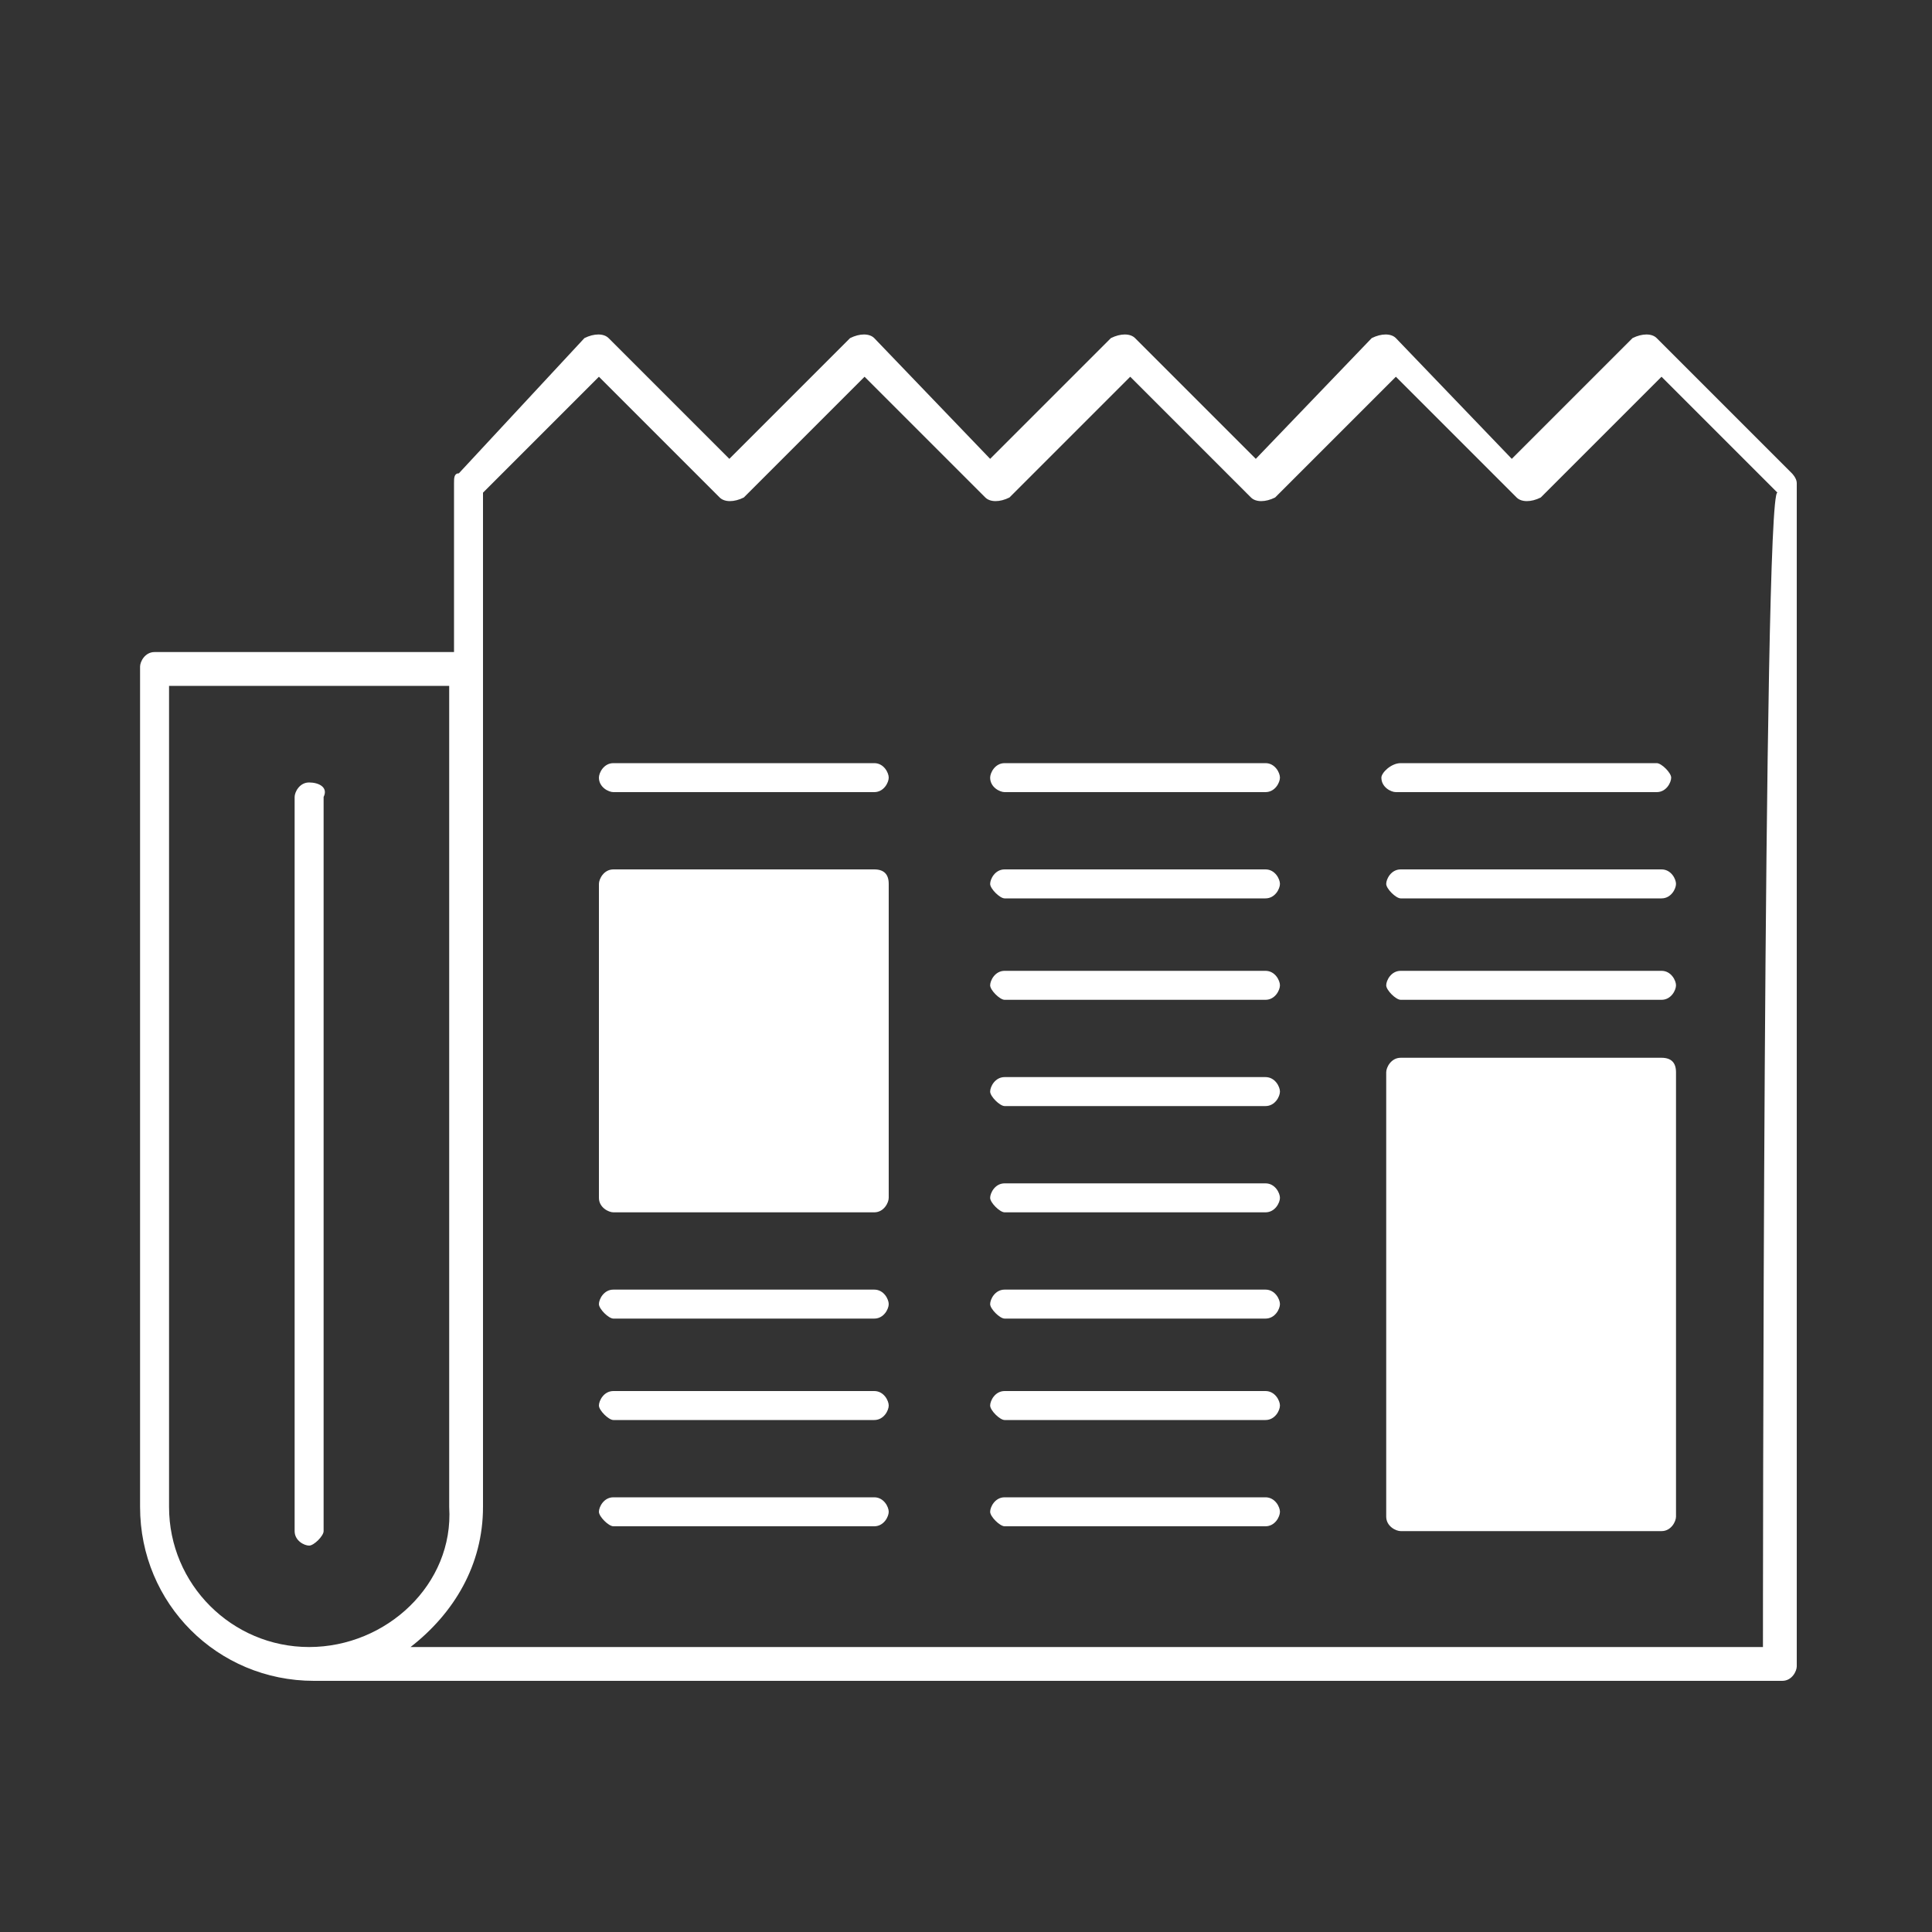
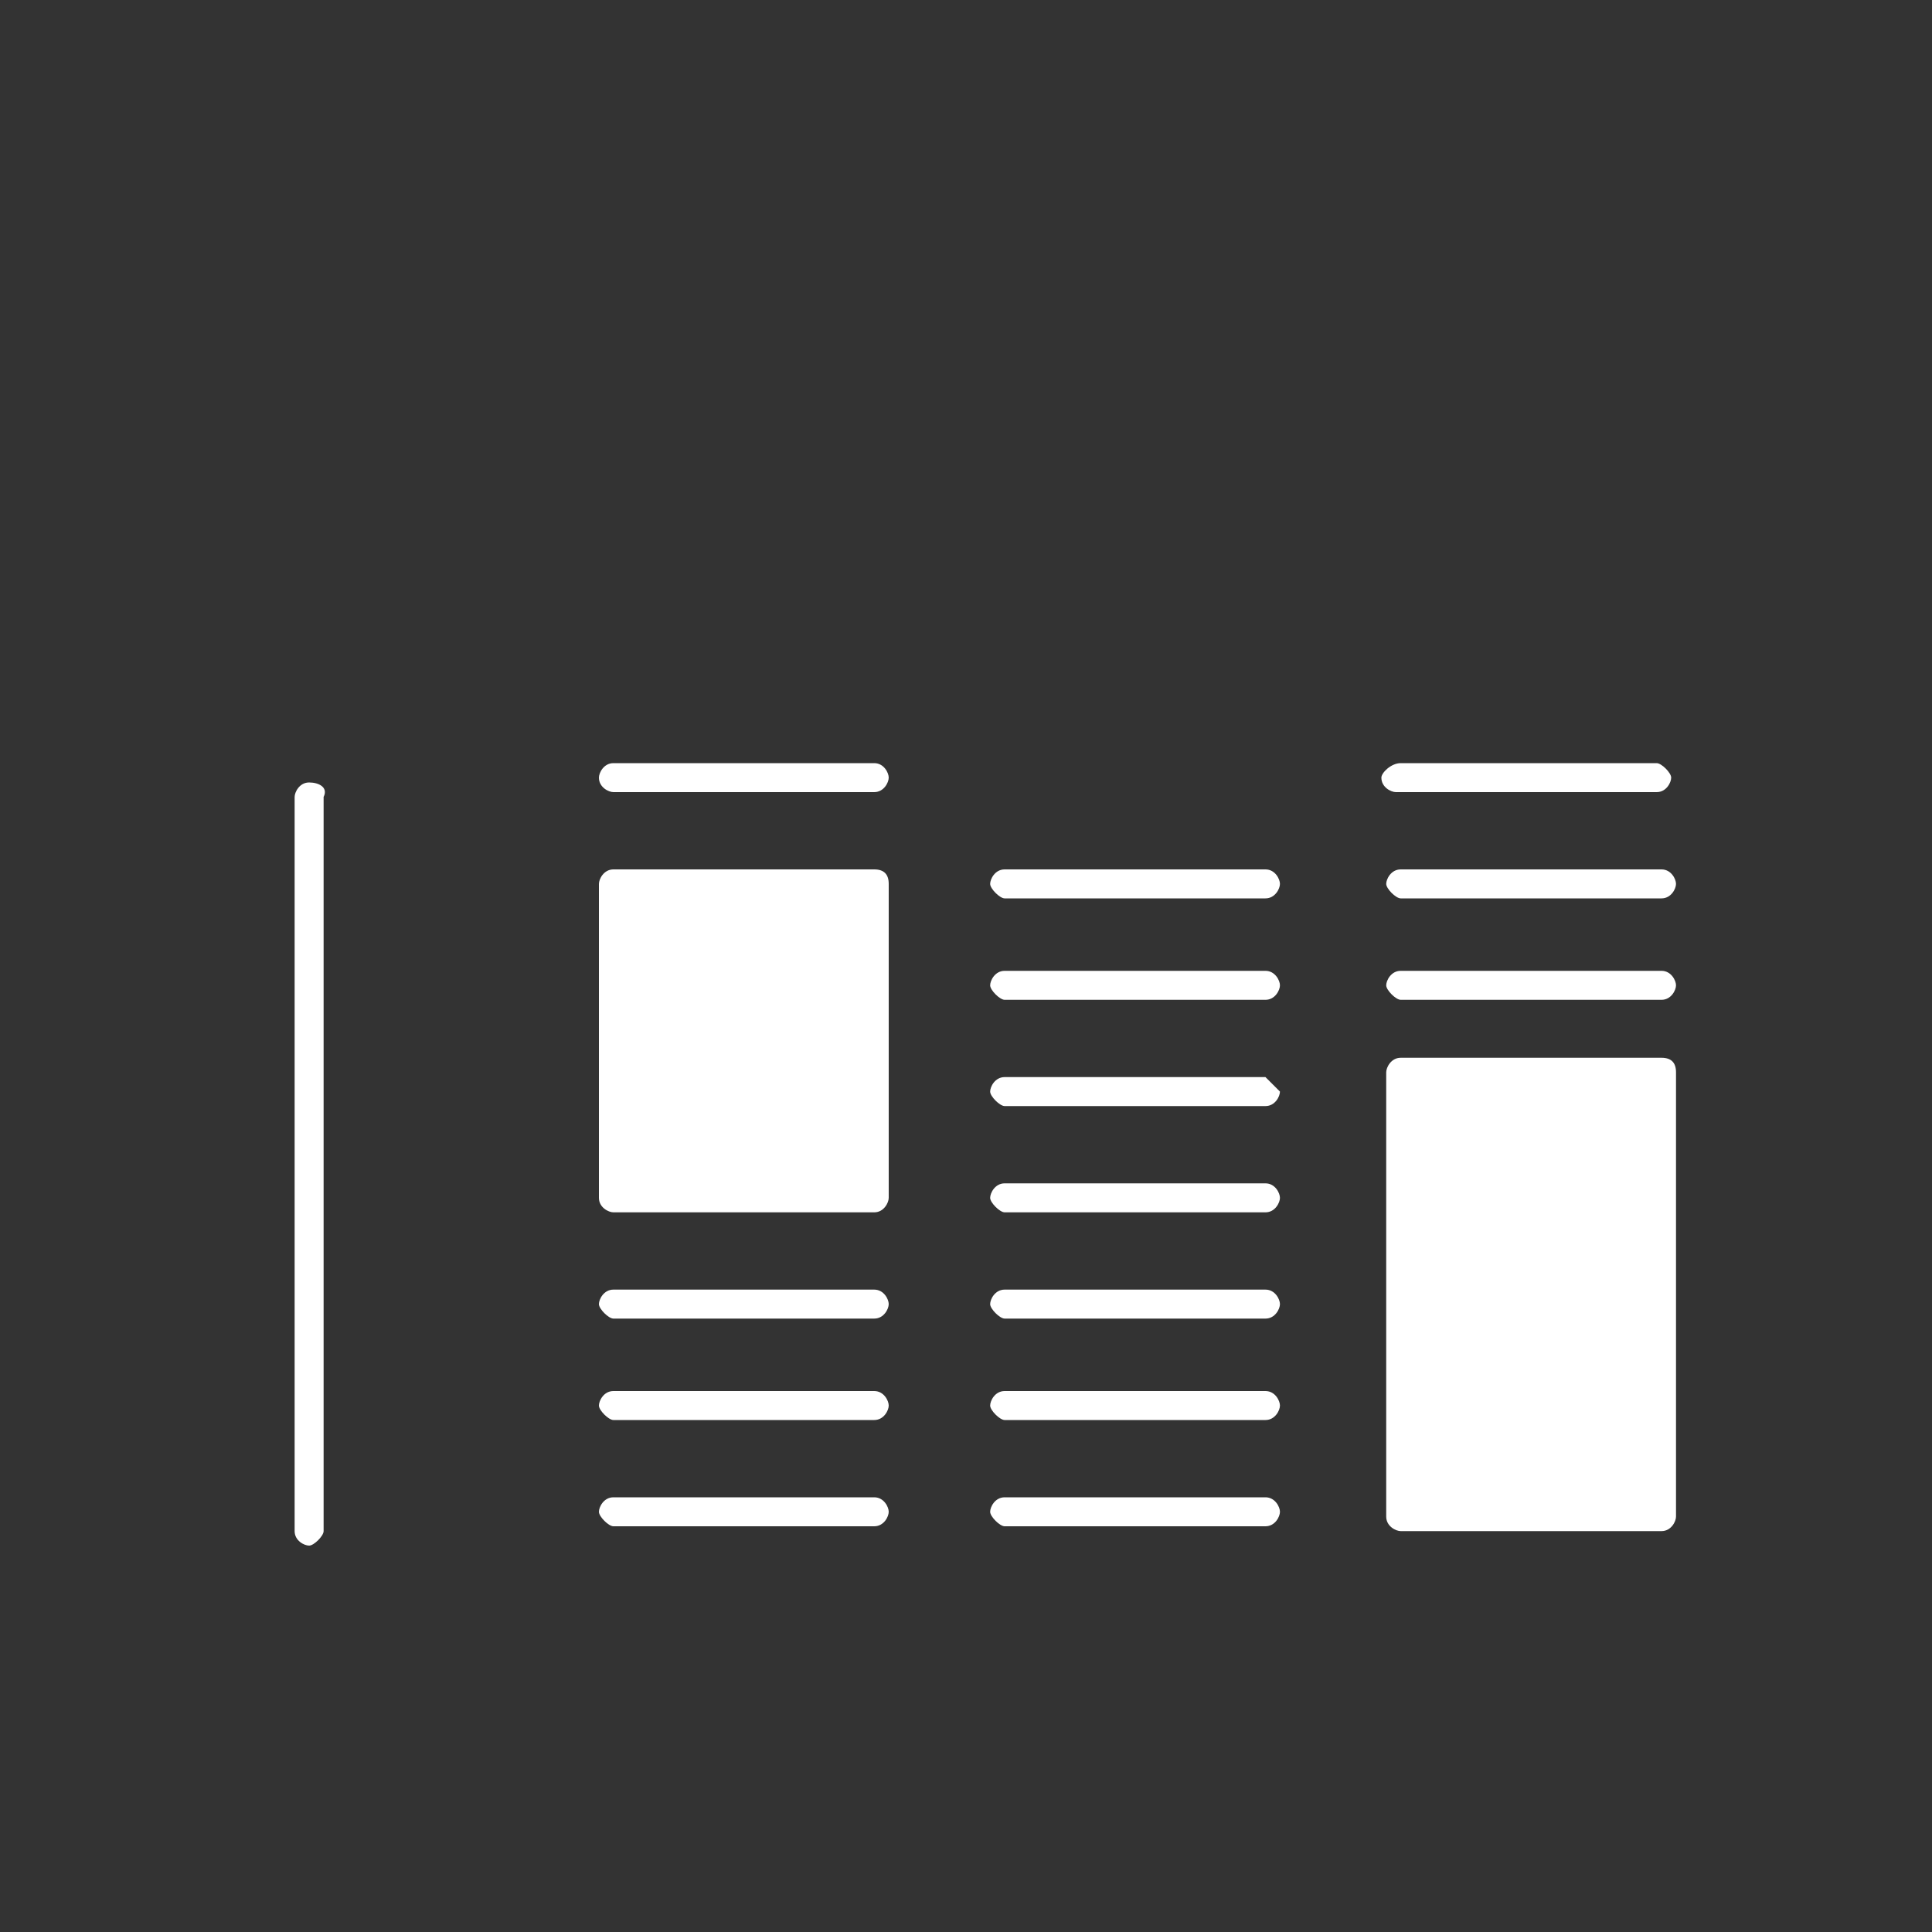
<svg xmlns="http://www.w3.org/2000/svg" version="1.1" id="Ebene_1" x="0px" y="0px" viewBox="0 0 40 40" style="enable-background:new 0 0 40 40;" xml:space="preserve">
  <rect x="0" y="0" width="40" height="40" fill="#333333" stroke="none" />
  <style type="text/css">
	.st0{fill:none;}
	.st1{fill:#FFFFFF;}
</style>
  <rect class="st0" width="40" height="40" />
-   <path class="st1" d="M37.1,9.8L34.3,7c-0.1-0.1-0.3-0.1-0.5,0l-2.5,2.5L28.9,7c-0.1-0.1-0.3-0.1-0.5,0L26,9.5L23.5,7  c-0.1-0.1-0.3-0.1-0.5,0l-2.5,2.5L18.1,7c-0.1-0.1-0.3-0.1-0.5,0l-2.5,2.5L12.6,7c-0.1-0.1-0.3-0.1-0.5,0L9.5,9.8  C9.4,9.8,9.4,9.9,9.4,10v3.5H3.2c-0.2,0-0.3,0.2-0.3,0.3v17.4c0,2,1.6,3.6,3.6,3.6h30.4c0.2,0,0.3-0.2,0.3-0.3V10  C37.2,9.9,37.1,9.8,37.1,9.8L37.1,9.8z M6.4,34.1c-1.6,0-2.9-1.3-2.9-2.9v-17h5.8v17C9.4,32.8,8,34.1,6.4,34.1z M36.5,34.1H8.5  c0.9-0.7,1.5-1.7,1.5-2.9v-21l2.4-2.4l2.5,2.5c0.1,0.1,0.3,0.1,0.5,0l2.5-2.5l2.5,2.5c0.1,0.1,0.3,0.1,0.5,0l2.5-2.5l2.5,2.5  c0.1,0.1,0.3,0.1,0.5,0l2.5-2.5l2.5,2.5c0.1,0.1,0.3,0.1,0.5,0l2.5-2.5l2.4,2.4C36.5,10.1,36.5,34.1,36.5,34.1z" />
-   <path class="st1" d="M26.2,15.8h-5.4c-0.2,0-0.3,0.2-0.3,0.3c0,0.2,0.2,0.3,0.3,0.3h5.4c0.2,0,0.3-0.2,0.3-0.3S26.4,15.8,26.2,15.8z  " />
  <path class="st1" d="M26.2,18h-5.4c-0.2,0-0.3,0.2-0.3,0.3s0.2,0.3,0.3,0.3h5.4c0.2,0,0.3-0.2,0.3-0.3S26.4,18,26.2,18z" />
  <path class="st1" d="M26.2,20.1h-5.4c-0.2,0-0.3,0.2-0.3,0.3s0.2,0.3,0.3,0.3h5.4c0.2,0,0.3-0.2,0.3-0.3S26.4,20.1,26.2,20.1z" />
-   <path class="st1" d="M26.2,22.3h-5.4c-0.2,0-0.3,0.2-0.3,0.3s0.2,0.3,0.3,0.3h5.4c0.2,0,0.3-0.2,0.3-0.3S26.4,22.3,26.2,22.3z" />
+   <path class="st1" d="M26.2,22.3h-5.4c-0.2,0-0.3,0.2-0.3,0.3s0.2,0.3,0.3,0.3h5.4c0.2,0,0.3-0.2,0.3-0.3z" />
  <path class="st1" d="M26.2,24.5h-5.4c-0.2,0-0.3,0.2-0.3,0.3s0.2,0.3,0.3,0.3h5.4c0.2,0,0.3-0.2,0.3-0.3S26.4,24.5,26.2,24.5z" />
  <path class="st1" d="M26.2,26.7h-5.4c-0.2,0-0.3,0.2-0.3,0.3s0.2,0.3,0.3,0.3h5.4c0.2,0,0.3-0.2,0.3-0.3S26.4,26.7,26.2,26.7z" />
  <path class="st1" d="M26.2,28.8h-5.4c-0.2,0-0.3,0.2-0.3,0.3s0.2,0.3,0.3,0.3h5.4c0.2,0,0.3-0.2,0.3-0.3S26.4,28.8,26.2,28.8z" />
  <path class="st1" d="M26.2,31h-5.4c-0.2,0-0.3,0.2-0.3,0.3s0.2,0.3,0.3,0.3h5.4c0.2,0,0.3-0.2,0.3-0.3S26.4,31,26.2,31z" />
  <path class="st1" d="M18.1,15.8h-5.4c-0.2,0-0.3,0.2-0.3,0.3c0,0.2,0.2,0.3,0.3,0.3h5.4c0.2,0,0.3-0.2,0.3-0.3S18.3,15.8,18.1,15.8z  " />
  <path class="st1" d="M18.1,18h-5.4c-0.2,0-0.3,0.2-0.3,0.3c0,0,0,0,0,0c0,0,0,0,0,0v6.5c0,0.2,0.2,0.3,0.3,0.3h5.4  c0.2,0,0.3-0.2,0.3-0.3v-6.5c0,0,0,0,0,0c0,0,0,0,0,0C18.4,18.1,18.3,18,18.1,18z" />
  <path class="st1" d="M18.1,26.7h-5.4c-0.2,0-0.3,0.2-0.3,0.3s0.2,0.3,0.3,0.3h5.4c0.2,0,0.3-0.2,0.3-0.3S18.3,26.7,18.1,26.7z" />
  <path class="st1" d="M18.1,28.8h-5.4c-0.2,0-0.3,0.2-0.3,0.3s0.2,0.3,0.3,0.3h5.4c0.2,0,0.3-0.2,0.3-0.3S18.3,28.8,18.1,28.8z" />
  <path class="st1" d="M18.1,31h-5.4c-0.2,0-0.3,0.2-0.3,0.3s0.2,0.3,0.3,0.3h5.4c0.2,0,0.3-0.2,0.3-0.3S18.3,31,18.1,31z" />
  <path class="st1" d="M28.6,16.1c0,0.2,0.2,0.3,0.3,0.3h5.4c0.2,0,0.3-0.2,0.3-0.3s-0.2-0.3-0.3-0.3H29C28.8,15.8,28.6,16,28.6,16.1z  " />
  <path class="st1" d="M34.4,18H29c-0.2,0-0.3,0.2-0.3,0.3s0.2,0.3,0.3,0.3h5.4c0.2,0,0.3-0.2,0.3-0.3S34.6,18,34.4,18z" />
  <path class="st1" d="M34.4,20.1H29c-0.2,0-0.3,0.2-0.3,0.3s0.2,0.3,0.3,0.3h5.4c0.2,0,0.3-0.2,0.3-0.3S34.6,20.1,34.4,20.1z" />
  <path class="st1" d="M34.4,21.9H29c-0.2,0-0.3,0.2-0.3,0.3v9c0,0,0,0.1,0,0.1c0,0,0,0.1,0,0.1c0,0.2,0.2,0.3,0.3,0.3h5.4  c0.2,0,0.3-0.2,0.3-0.3c0,0,0-0.1,0-0.1c0,0,0-0.1,0-0.1v-9C34.7,22,34.6,21.9,34.4,21.9z" />
  <path class="st1" d="M6.4,16.2c-0.2,0-0.3,0.2-0.3,0.3v15.2c0,0.2,0.2,0.3,0.3,0.3s0.3-0.2,0.3-0.3V16.5C6.8,16.3,6.6,16.2,6.4,16.2  z" />
</svg>